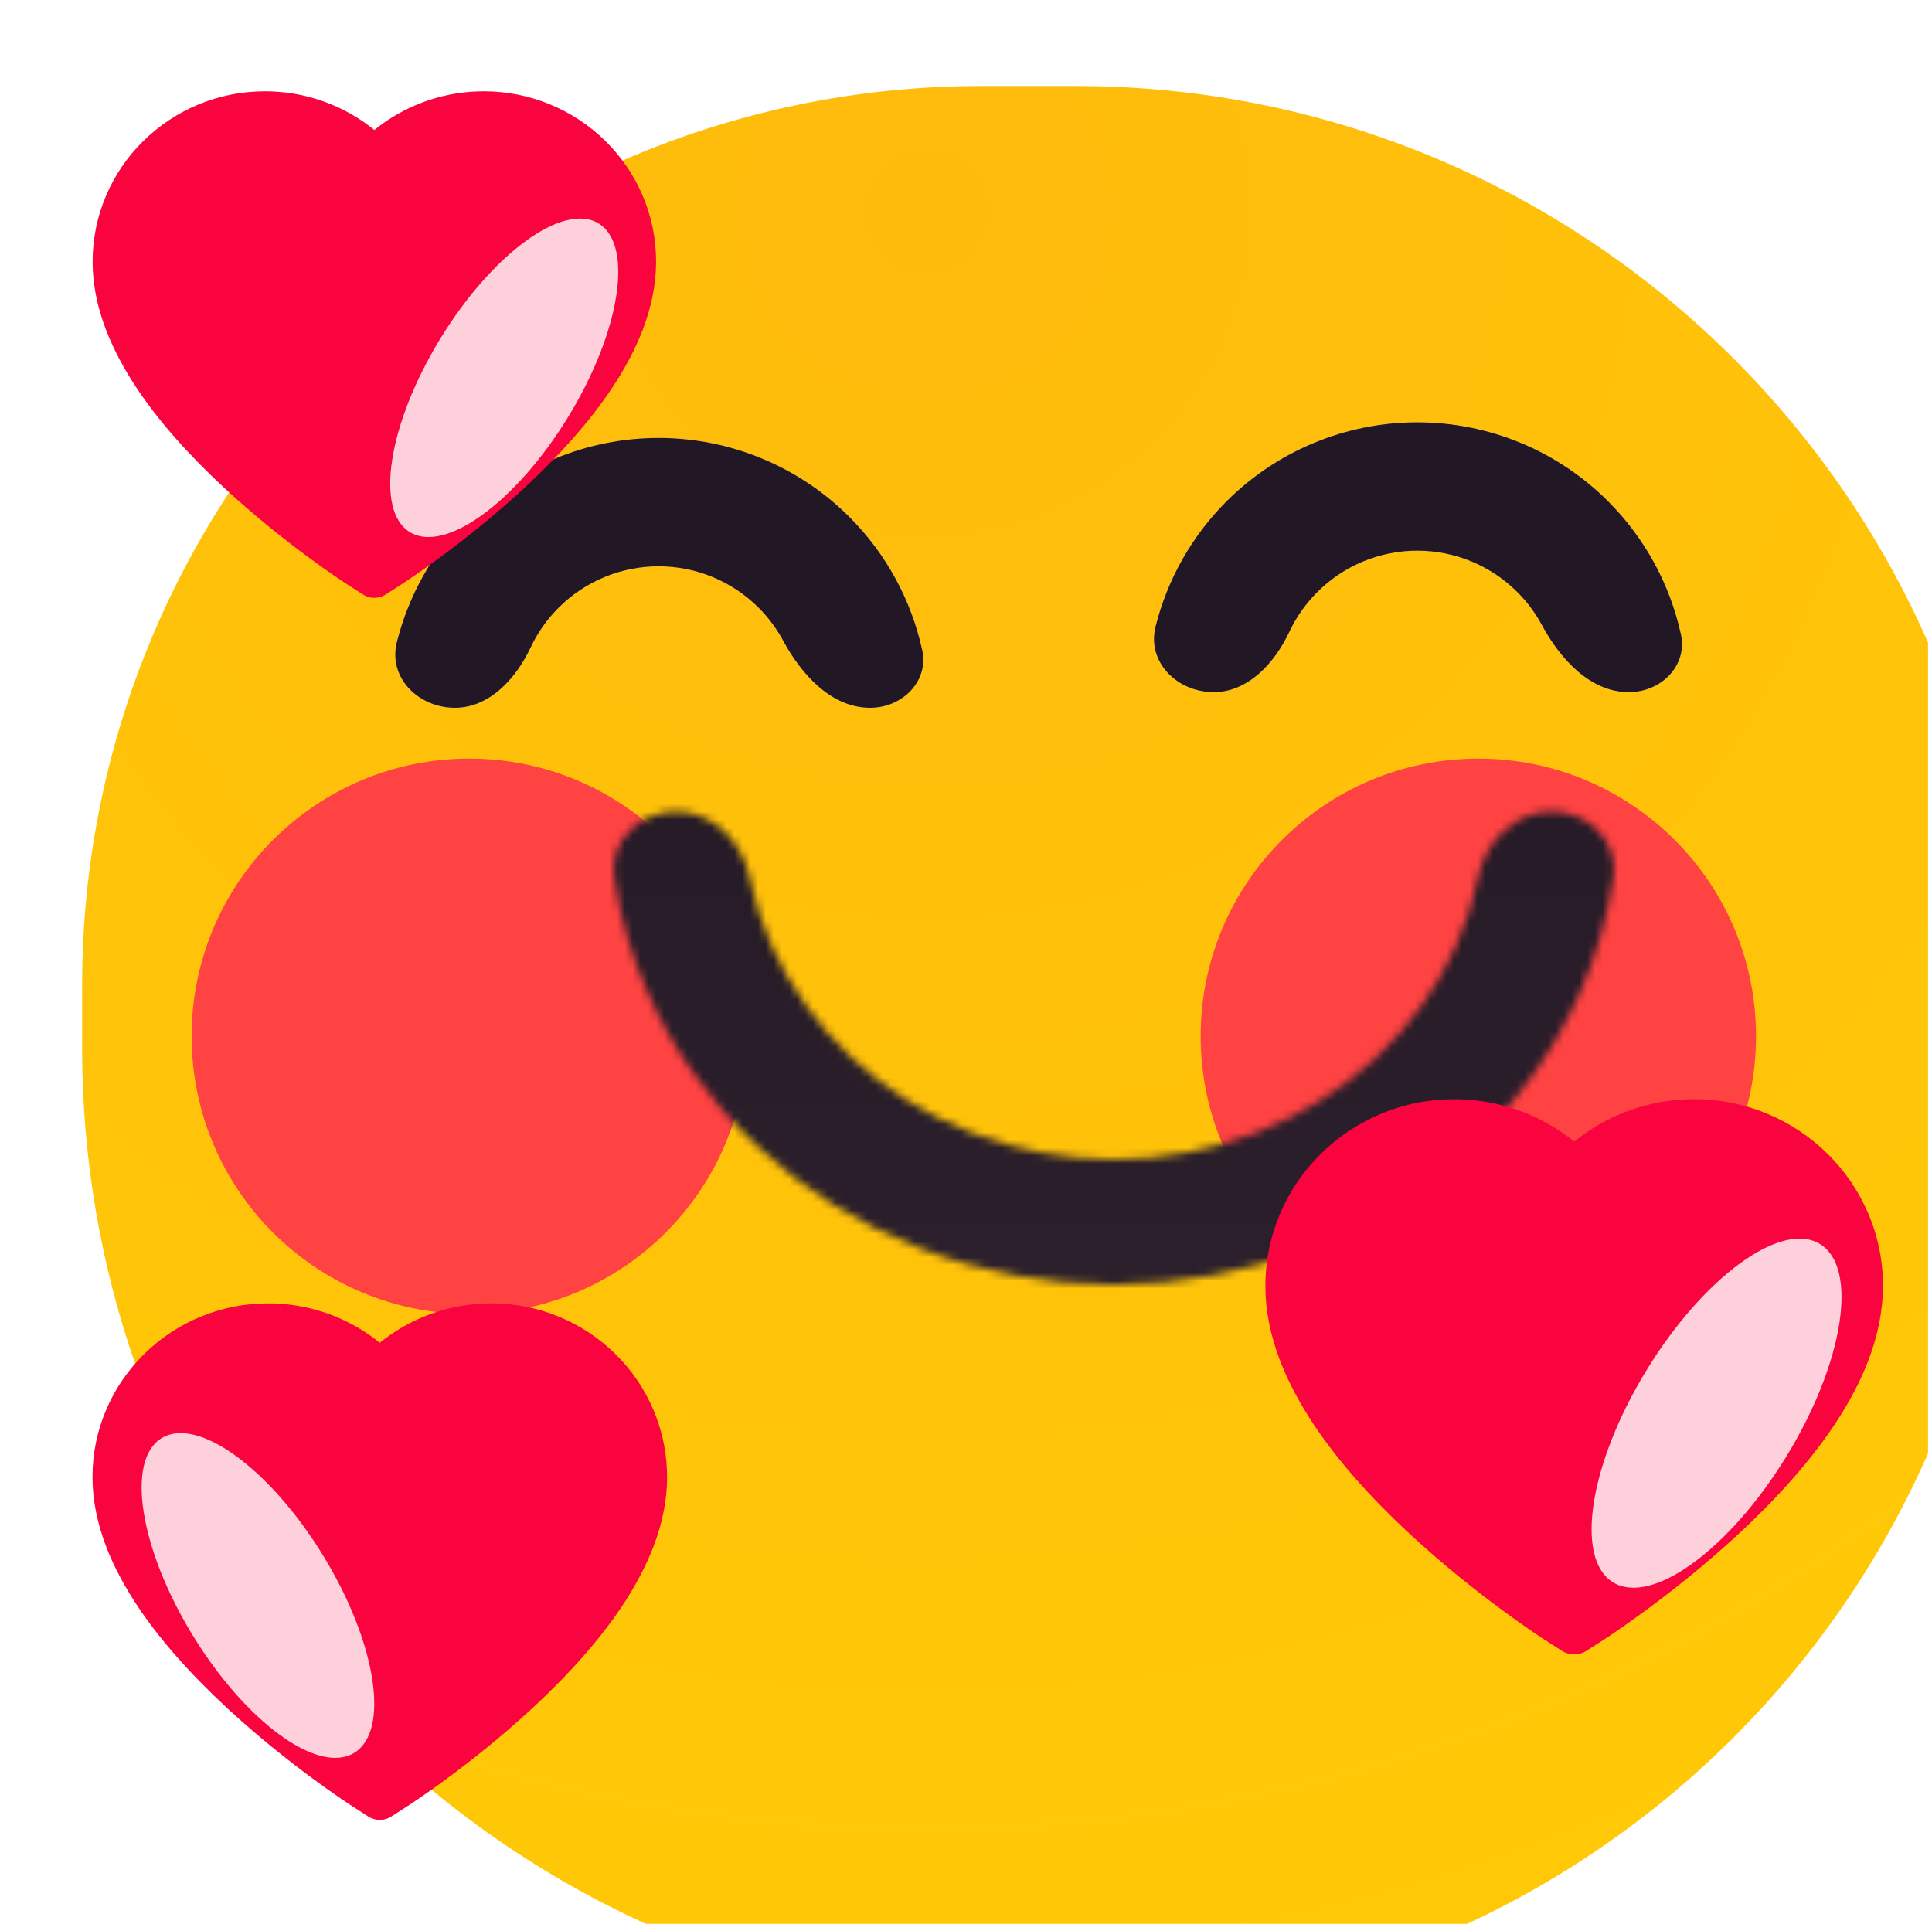
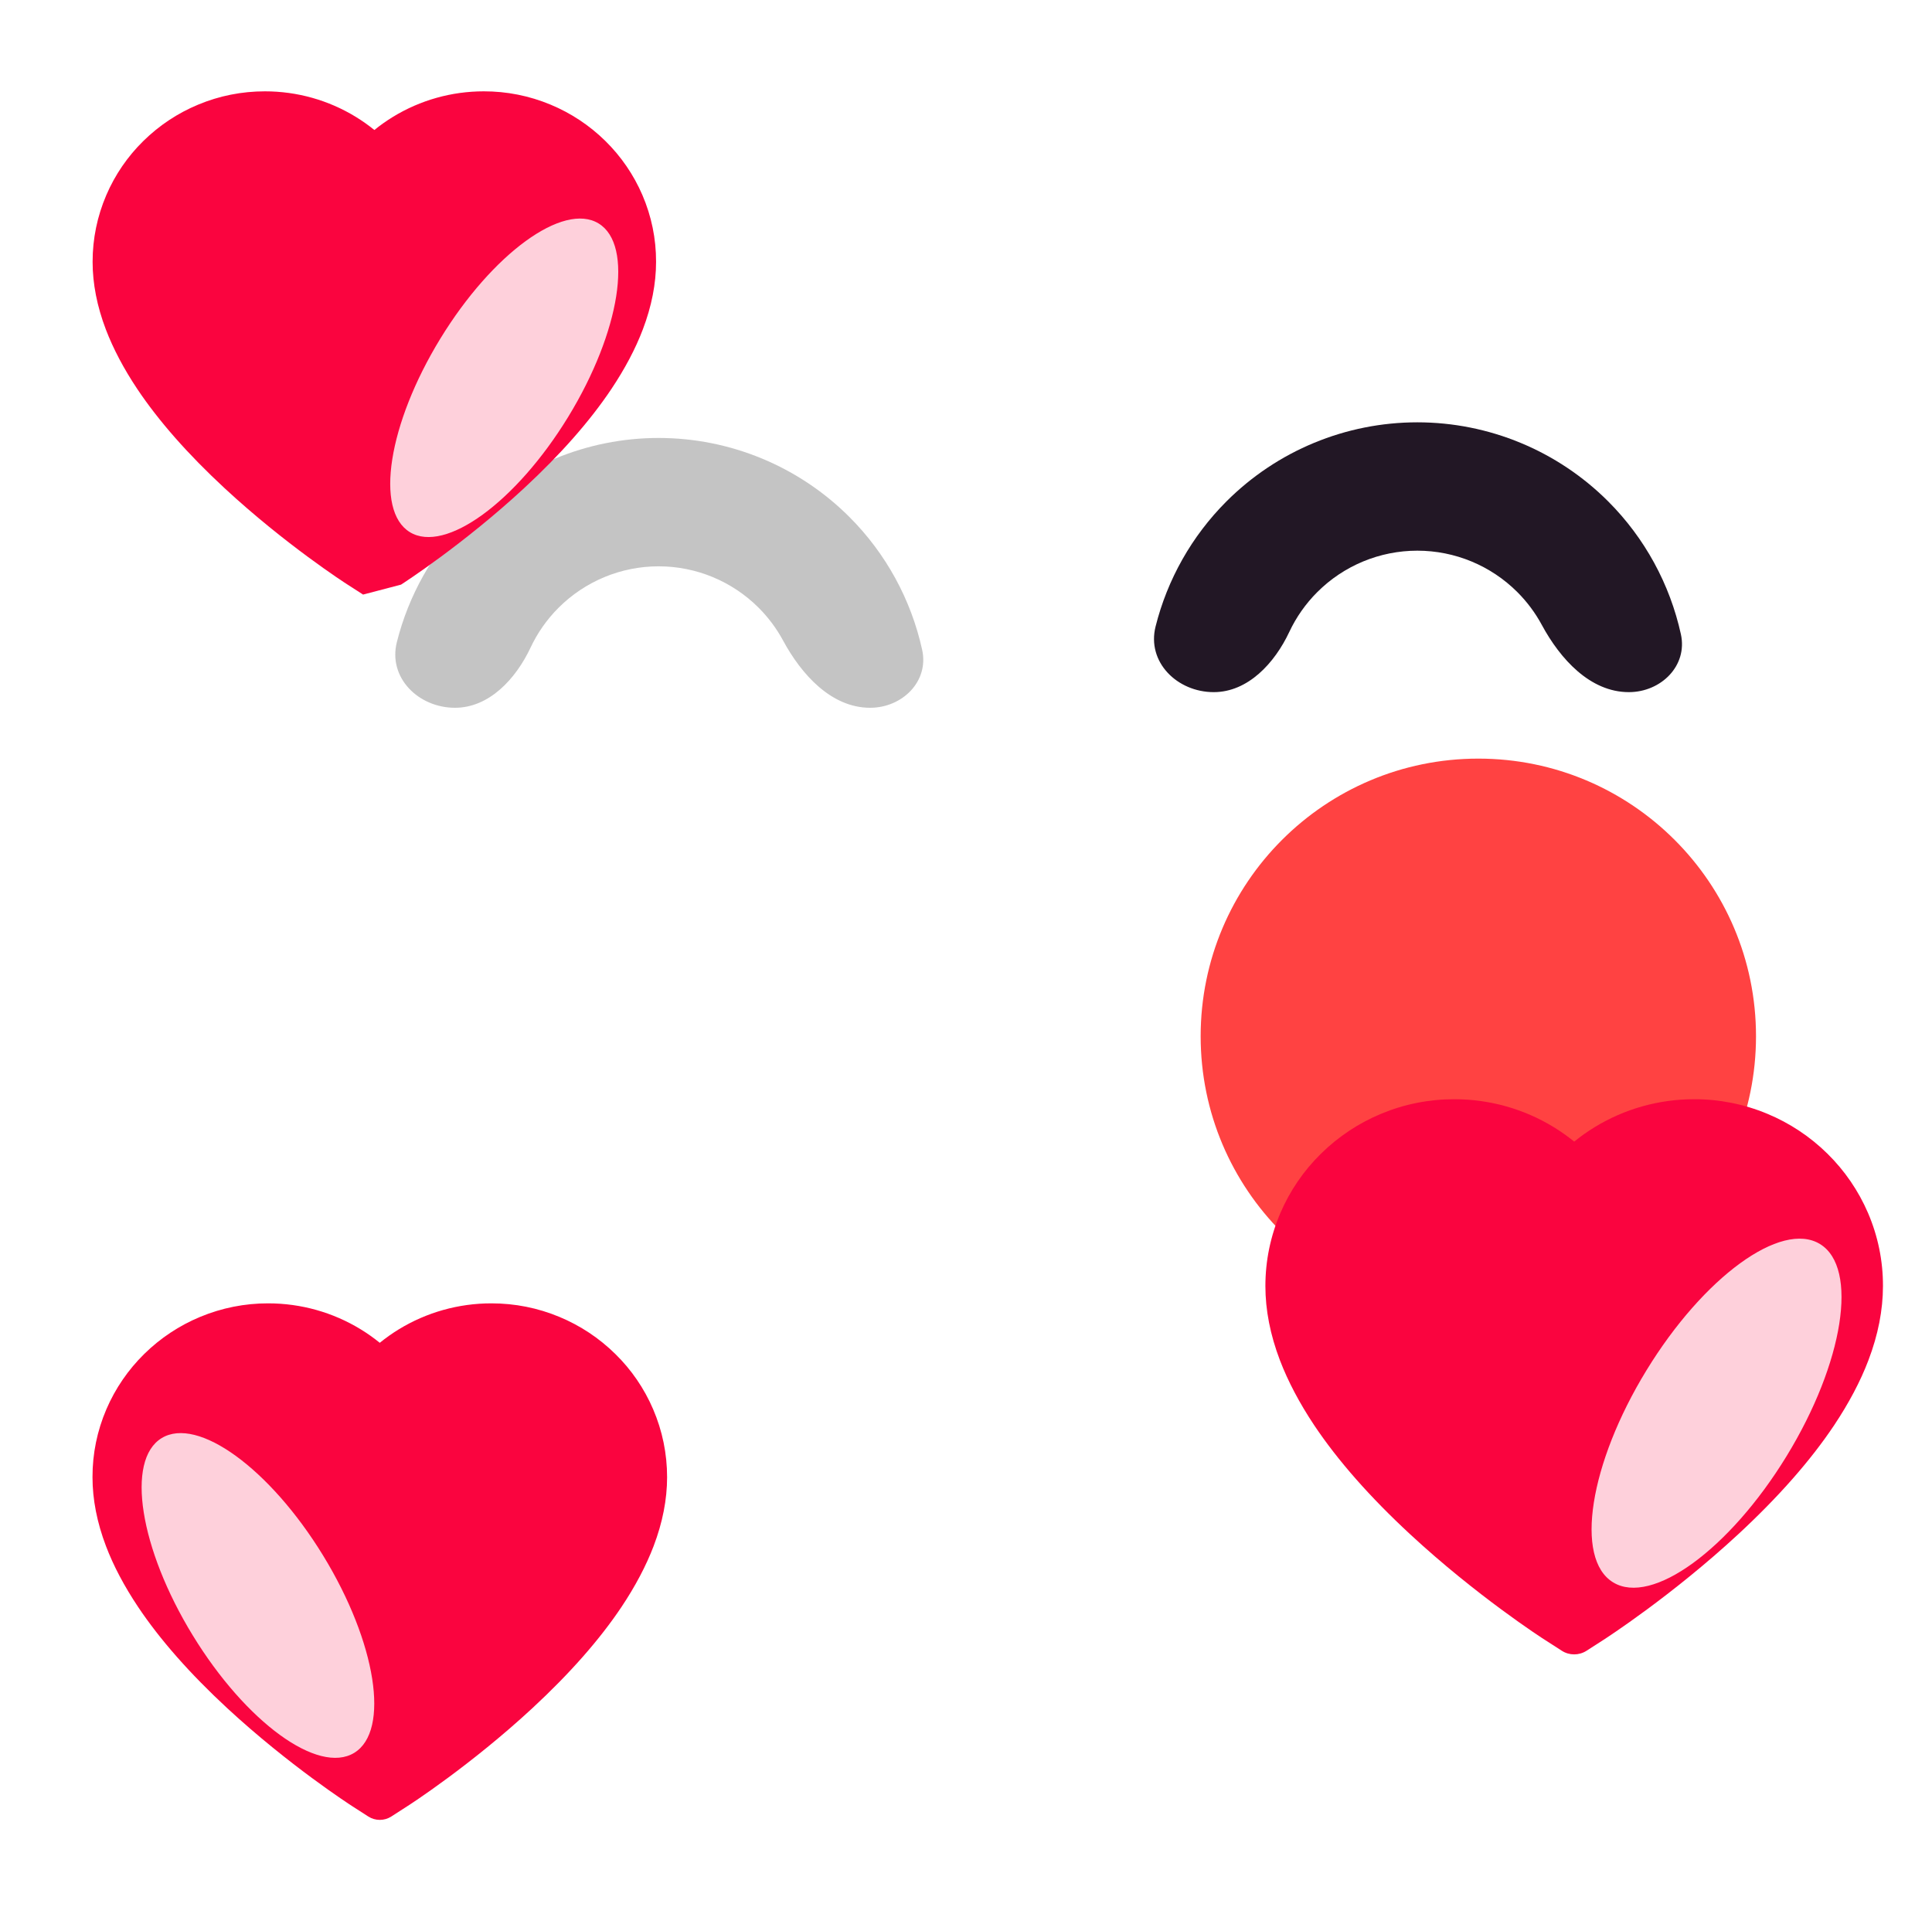
<svg xmlns="http://www.w3.org/2000/svg" width="247" height="246" viewBox="0 0 247 246" fill="none">
  <g clip-path="url(#clip0_2_1278)">
    <g filter="url(#filter0_iii_2_1278)">
-       <path d="M0.5 115C0.5 51.487 51.987 0 115.5 0H127.5C193.222 0 246.5 53.278 246.5 119V127C246.5 192.722 193.222 246 127.5 246H123.5C55.569 246 0.5 190.931 0.5 123V115Z" fill="url(#paint0_radial_2_1278)" />
-     </g>
+       </g>
    <g filter="url(#filter1_f_2_1278)">
-       <circle cx="60" cy="132.5" r="35.5" fill="#FF4242" />
-     </g>
+       </g>
    <g filter="url(#filter2_f_2_1278)">
      <circle cx="189" cy="132.5" r="35.5" fill="#FF4242" />
    </g>
    <g filter="url(#filter3_i_2_1278)">
      <path d="M102.04 97.5C106.16 97.5 109.581 94.122 108.697 90.098C107.294 83.711 104.091 77.801 99.395 73.105C92.925 66.635 84.15 63 75 63C65.85 63 57.075 66.635 50.605 73.105C46.151 77.559 43.041 83.105 41.535 89.114C40.397 93.652 44.292 97.5 48.971 97.5C53.356 97.5 56.763 93.781 58.627 89.811C59.509 87.934 60.715 86.204 62.21 84.71C65.602 81.318 70.203 79.412 75 79.412C79.797 79.412 84.398 81.318 87.79 84.71C89.042 85.962 90.092 87.379 90.918 88.909C93.266 93.26 97.096 97.5 102.04 97.5Z" fill="#C4C4C4" />
-       <path d="M102.04 97.5C106.16 97.5 109.581 94.122 108.697 90.098C107.294 83.711 104.091 77.801 99.395 73.105C92.925 66.635 84.15 63 75 63C65.85 63 57.075 66.635 50.605 73.105C46.151 77.559 43.041 83.105 41.535 89.114C40.397 93.652 44.292 97.5 48.971 97.5C53.356 97.5 56.763 93.781 58.627 89.811C59.509 87.934 60.715 86.204 62.21 84.71C65.602 81.318 70.203 79.412 75 79.412C79.797 79.412 84.398 81.318 87.79 84.71C89.042 85.962 90.092 87.379 90.918 88.909C93.266 93.26 97.096 97.5 102.04 97.5Z" fill="#221725" />
    </g>
    <g filter="url(#filter4_i_2_1278)">
-       <path d="M199.04 97.5C203.16 97.5 206.581 94.122 205.697 90.098C204.294 83.711 201.091 77.801 196.395 73.105C189.925 66.635 181.15 63 172 63C162.85 63 154.075 66.635 147.605 73.105C143.151 77.559 140.041 83.105 138.535 89.114C137.397 93.652 141.292 97.5 145.971 97.5C150.356 97.5 153.763 93.781 155.627 89.811C156.509 87.934 157.715 86.204 159.21 84.71C162.602 81.318 167.203 79.412 172 79.412C176.797 79.412 181.398 81.318 184.79 84.71C186.042 85.962 187.092 87.379 187.918 88.909C190.266 93.26 194.096 97.5 199.04 97.5Z" fill="#C4C4C4" />
      <path d="M199.04 97.5C203.16 97.5 206.581 94.122 205.697 90.098C204.294 83.711 201.091 77.801 196.395 73.105C189.925 66.635 181.15 63 172 63C162.85 63 154.075 66.635 147.605 73.105C143.151 77.559 140.041 83.105 138.535 89.114C137.397 93.652 141.292 97.5 145.971 97.5C150.356 97.5 153.763 93.781 155.627 89.811C156.509 87.934 157.715 86.204 159.21 84.71C162.602 81.318 167.203 79.412 172 79.412C176.797 79.412 181.398 81.318 184.79 84.71C186.042 85.962 187.092 87.379 187.918 88.909C190.266 93.26 194.096 97.5 199.04 97.5Z" fill="#221725" />
    </g>
    <g filter="url(#filter5_diiii_2_1278)">
      <mask id="path-6-inside-1_2_1278" fill="white">
        <path d="M179.962 102.5C184.678 102.5 188.565 106.344 187.859 111.006C187.099 116.026 185.668 120.947 183.59 125.652C180.349 132.993 175.598 139.662 169.608 145.28C163.619 150.898 156.509 155.354 148.683 158.395C140.858 161.435 132.47 163 124 163C115.53 163 107.142 161.435 99.317 158.395C91.491 155.354 84.381 150.898 78.392 145.28C72.402 139.662 67.651 132.993 64.41 125.652C62.332 120.947 60.901 116.026 60.141 111.006C59.435 106.344 63.322 102.5 68.038 102.5C72.753 102.5 76.489 106.361 77.445 110.978C78.049 113.899 78.966 116.762 80.185 119.523C82.569 124.92 86.062 129.824 90.466 133.955C94.87 138.085 100.098 141.362 105.851 143.597C111.605 145.833 117.772 146.983 124 146.983C130.228 146.983 136.395 145.833 142.149 143.597C147.902 141.362 153.13 138.085 157.534 133.955C161.938 129.824 165.431 124.92 167.815 119.523C169.034 116.762 169.951 113.899 170.555 110.978C171.511 106.361 175.247 102.5 179.962 102.5Z" />
      </mask>
-       <path d="M179.962 102.5C184.678 102.5 188.565 106.344 187.859 111.006C187.099 116.026 185.668 120.947 183.59 125.652C180.349 132.993 175.598 139.662 169.608 145.28C163.619 150.898 156.509 155.354 148.683 158.395C140.858 161.435 132.47 163 124 163C115.53 163 107.142 161.435 99.317 158.395C91.491 155.354 84.381 150.898 78.392 145.28C72.402 139.662 67.651 132.993 64.41 125.652C62.332 120.947 60.901 116.026 60.141 111.006C59.435 106.344 63.322 102.5 68.038 102.5C72.753 102.5 76.489 106.361 77.445 110.978C78.049 113.899 78.966 116.762 80.185 119.523C82.569 124.92 86.062 129.824 90.466 133.955C94.87 138.085 100.098 141.362 105.851 143.597C111.605 145.833 117.772 146.983 124 146.983C130.228 146.983 136.395 145.833 142.149 143.597C147.902 141.362 153.13 138.085 157.534 133.955C161.938 129.824 165.431 124.92 167.815 119.523C169.034 116.762 169.951 113.899 170.555 110.978C171.511 106.361 175.247 102.5 179.962 102.5Z" stroke="url(#paint1_linear_2_1278)" stroke-width="22" stroke-linejoin="round" mask="url(#path-6-inside-1_2_1278)" />
    </g>
    <g filter="url(#filter6_ii_2_1278)">
-       <path d="M82.794 26.273C81.677 23.675 80.065 21.322 78.05 19.343C76.033 17.359 73.655 15.783 71.045 14.699C68.339 13.571 65.437 12.993 62.507 13C58.396 13 54.385 14.13 50.899 16.264C50.065 16.774 49.273 17.335 48.523 17.946C47.772 17.335 46.98 16.774 46.146 16.264C42.661 14.13 38.65 13 34.539 13C31.579 13 28.71 13.569 26 14.699C23.382 15.787 21.022 17.352 18.996 19.343C16.978 21.32 15.366 23.674 14.251 26.273C13.092 28.976 12.5 31.846 12.5 34.8C12.5 37.587 13.067 40.491 14.193 43.445C15.135 45.914 16.486 48.475 18.212 51.061C20.947 55.153 24.708 59.421 29.377 63.748C37.115 70.92 44.779 75.874 45.104 76.075L47.08 77.347C47.956 77.907 49.081 77.907 49.957 77.347L51.933 76.075C52.258 75.865 59.913 70.92 67.66 63.748C72.329 59.421 76.09 55.153 78.825 51.061C80.551 48.475 81.91 45.914 82.844 43.445C83.97 40.491 84.537 37.587 84.537 34.8C84.545 31.846 83.953 28.976 82.794 26.273Z" fill="#FA043F" />
+       <path d="M82.794 26.273C81.677 23.675 80.065 21.322 78.05 19.343C76.033 17.359 73.655 15.783 71.045 14.699C68.339 13.571 65.437 12.993 62.507 13C58.396 13 54.385 14.13 50.899 16.264C50.065 16.774 49.273 17.335 48.523 17.946C47.772 17.335 46.98 16.774 46.146 16.264C42.661 14.13 38.65 13 34.539 13C31.579 13 28.71 13.569 26 14.699C23.382 15.787 21.022 17.352 18.996 19.343C16.978 21.32 15.366 23.674 14.251 26.273C13.092 28.976 12.5 31.846 12.5 34.8C12.5 37.587 13.067 40.491 14.193 43.445C15.135 45.914 16.486 48.475 18.212 51.061C20.947 55.153 24.708 59.421 29.377 63.748C37.115 70.92 44.779 75.874 45.104 76.075L47.08 77.347L51.933 76.075C52.258 75.865 59.913 70.92 67.66 63.748C72.329 59.421 76.09 55.153 78.825 51.061C80.551 48.475 81.91 45.914 82.844 43.445C83.97 40.491 84.537 37.587 84.537 34.8C84.545 31.846 83.953 28.976 82.794 26.273Z" fill="#FA043F" />
    </g>
    <g filter="url(#filter7_f_2_1278)">
      <ellipse cx="64.465" cy="48.308" rx="9.583" ry="23.131" transform="rotate(31.444 64.465 48.308)" fill="white" fill-opacity="0.81" />
    </g>
    <g filter="url(#filter8_ii_2_1278)">
      <path d="M14.277 181.535C15.417 178.886 17.061 176.486 19.116 174.469C21.172 172.445 23.597 170.838 26.258 169.732C29.018 168.582 31.977 167.993 34.966 168C39.158 168 43.248 169.152 46.802 171.328C47.653 171.849 48.46 172.421 49.226 173.044C49.991 172.421 50.799 171.849 51.649 171.328C55.203 169.152 59.294 168 63.486 168C66.504 168 69.429 168.58 72.193 169.732C74.863 170.842 77.269 172.438 79.336 174.469C81.394 176.484 83.037 178.885 84.174 181.535C85.356 184.291 85.96 187.219 85.96 190.231C85.96 193.073 85.382 196.034 84.234 199.047C83.273 201.564 81.895 204.175 80.135 206.812C77.346 210.986 73.511 215.338 68.749 219.75C60.858 227.063 53.044 232.116 52.712 232.32L50.697 233.618C49.804 234.189 48.656 234.189 47.763 233.618L45.748 232.32C45.416 232.107 37.61 227.063 29.711 219.75C24.949 215.338 21.114 210.986 18.325 206.812C16.565 204.175 15.179 201.564 14.226 199.047C13.078 196.034 12.5 193.073 12.5 190.231C12.492 187.219 13.095 184.291 14.277 181.535Z" fill="#FA043F" />
    </g>
    <g filter="url(#filter9_f_2_1278)">
      <ellipse cx="9.772" cy="23.588" rx="9.772" ry="23.588" transform="matrix(-0.853 0.522 0.522 0.853 29 178.783)" fill="white" fill-opacity="0.81" />
    </g>
    <g filter="url(#filter10_ii_2_1278)">
      <path d="M239.545 156.547C238.319 153.701 236.553 151.121 234.344 148.953C232.134 146.778 229.527 145.05 226.667 143.862C223.701 142.626 220.52 141.993 217.309 142C212.803 142 208.407 143.238 204.587 145.577C203.673 146.137 202.804 146.751 201.982 147.421C201.159 146.751 200.291 146.137 199.377 145.577C195.557 143.238 191.161 142 186.655 142C183.411 142 180.267 142.624 177.297 143.862C174.427 145.054 171.84 146.77 169.62 148.953C167.408 151.118 165.641 153.699 164.419 156.547C163.149 159.51 162.5 162.656 162.5 165.894C162.5 168.948 163.121 172.131 164.355 175.369C165.388 178.075 166.869 180.881 168.76 183.716C171.758 188.201 175.88 192.879 180.998 197.621C189.479 205.482 197.878 210.912 198.235 211.132L200.401 212.526C201.36 213.14 202.594 213.14 203.554 212.526L205.72 211.132C206.076 210.902 214.466 205.482 222.957 197.621C228.075 192.879 232.196 188.201 235.194 183.716C237.086 180.881 238.576 178.075 239.599 175.369C240.833 172.131 241.455 168.948 241.455 165.894C241.464 162.656 240.815 159.51 239.545 156.547Z" fill="#FA043F" />
    </g>
    <g filter="url(#filter11_f_2_1278)">
      <ellipse cx="219.455" cy="180.698" rx="10.503" ry="25.352" transform="rotate(31.444 219.455 180.698)" fill="white" fill-opacity="0.81" />
    </g>
  </g>
  <defs>
    <filter id="filter0_iii_2_1278" x="-10.5" y="-18" width="278" height="280" filterUnits="userSpaceOnUse" color-interpolation-filters="sRGB">
      <feFlood flood-opacity="0" result="BackgroundImageFix" />
      <feBlend mode="normal" in="SourceGraphic" in2="BackgroundImageFix" result="shape" />
      <feColorMatrix in="SourceAlpha" type="matrix" values="0 0 0 0 0 0 0 0 0 0 0 0 0 0 0 0 0 0 127 0" result="hardAlpha" />
      <feMorphology radius="8" operator="erode" in="SourceAlpha" result="effect1_innerShadow_2_1278" />
      <feOffset dx="21" dy="13" />
      <feGaussianBlur stdDeviation="24" />
      <feComposite in2="hardAlpha" operator="arithmetic" k2="-1" k3="1" />
      <feColorMatrix type="matrix" values="0 0 0 0 0.683 0 0 0 0 0.065 0 0 0 0 0.783 0 0 0 0.14 0" />
      <feBlend mode="normal" in2="shape" result="effect1_innerShadow_2_1278" />
      <feColorMatrix in="SourceAlpha" type="matrix" values="0 0 0 0 0 0 0 0 0 0 0 0 0 0 0 0 0 0 127 0" result="hardAlpha" />
      <feOffset dy="-18" />
      <feGaussianBlur stdDeviation="15.5" />
      <feComposite in2="hardAlpha" operator="arithmetic" k2="-1" k3="1" />
      <feColorMatrix type="matrix" values="0 0 0 0 0.944 0 0 0 0 0.224 0 0 0 0 0.958 0 0 0 0.44 0" />
      <feBlend mode="normal" in2="effect1_innerShadow_2_1278" result="effect2_innerShadow_2_1278" />
      <feColorMatrix in="SourceAlpha" type="matrix" values="0 0 0 0 0 0 0 0 0 0 0 0 0 0 0 0 0 0 127 0" result="hardAlpha" />
      <feOffset dx="-11" dy="16" />
      <feGaussianBlur stdDeviation="15.5" />
      <feComposite in2="hardAlpha" operator="arithmetic" k2="-1" k3="1" />
      <feColorMatrix type="matrix" values="0 0 0 0 1 0 0 0 0 1 0 0 0 0 1 0 0 0 0.59 0" />
      <feBlend mode="normal" in2="effect2_innerShadow_2_1278" result="effect3_innerShadow_2_1278" />
    </filter>
    <filter id="filter1_f_2_1278" x="-25.86" y="46.639" width="171.721" height="171.721" filterUnits="userSpaceOnUse" color-interpolation-filters="sRGB">
      <feFlood flood-opacity="0" result="BackgroundImageFix" />
      <feBlend mode="normal" in="SourceGraphic" in2="BackgroundImageFix" result="shape" />
      <feGaussianBlur stdDeviation="25.18" result="effect1_foregroundBlur_2_1278" />
    </filter>
    <filter id="filter2_f_2_1278" x="103.14" y="46.639" width="171.721" height="171.721" filterUnits="userSpaceOnUse" color-interpolation-filters="sRGB">
      <feFlood flood-opacity="0" result="BackgroundImageFix" />
      <feBlend mode="normal" in="SourceGraphic" in2="BackgroundImageFix" result="shape" />
      <feGaussianBlur stdDeviation="25.18" result="effect1_foregroundBlur_2_1278" />
    </filter>
    <filter id="filter3_i_2_1278" x="41.335" y="63" width="67.502" height="34.5" filterUnits="userSpaceOnUse" color-interpolation-filters="sRGB">
      <feFlood flood-opacity="0" result="BackgroundImageFix" />
      <feBlend mode="normal" in="SourceGraphic" in2="BackgroundImageFix" result="shape" />
      <feColorMatrix in="SourceAlpha" type="matrix" values="0 0 0 0 0 0 0 0 0 0 0 0 0 0 0 0 0 0 127 0" result="hardAlpha" />
      <feMorphology radius="26.45" operator="dilate" in="SourceAlpha" result="effect1_innerShadow_2_1278" />
      <feOffset dx="9.2" dy="-7" />
      <feGaussianBlur stdDeviation="10.35" />
      <feComposite in2="hardAlpha" operator="arithmetic" k2="-1" k3="1" />
      <feColorMatrix type="matrix" values="0 0 0 0 0.462 0 0 0 0 0.204 0 0 0 0 0.504 0 0 0 0.35 0" />
      <feBlend mode="normal" in2="shape" result="effect1_innerShadow_2_1278" />
    </filter>
    <filter id="filter4_i_2_1278" x="138.335" y="63" width="67.502" height="34.5" filterUnits="userSpaceOnUse" color-interpolation-filters="sRGB">
      <feFlood flood-opacity="0" result="BackgroundImageFix" />
      <feBlend mode="normal" in="SourceGraphic" in2="BackgroundImageFix" result="shape" />
      <feColorMatrix in="SourceAlpha" type="matrix" values="0 0 0 0 0 0 0 0 0 0 0 0 0 0 0 0 0 0 127 0" result="hardAlpha" />
      <feMorphology radius="26.45" operator="dilate" in="SourceAlpha" result="effect1_innerShadow_2_1278" />
      <feOffset dx="9.2" dy="-9" />
      <feGaussianBlur stdDeviation="10.35" />
      <feComposite in2="hardAlpha" operator="arithmetic" k2="-1" k3="1" />
      <feColorMatrix type="matrix" values="0 0 0 0 0.462 0 0 0 0 0.204 0 0 0 0 0.504 0 0 0 0.35 0" />
      <feBlend mode="normal" in2="shape" result="effect1_innerShadow_2_1278" />
    </filter>
    <filter id="filter5_diiii_2_1278" x="26.724" y="85.833" width="194.552" height="127.167" filterUnits="userSpaceOnUse" color-interpolation-filters="sRGB">
      <feFlood flood-opacity="0" result="BackgroundImageFix" />
      <feColorMatrix in="SourceAlpha" type="matrix" values="0 0 0 0 0 0 0 0 0 0 0 0 0 0 0 0 0 0 127 0" result="hardAlpha" />
      <feOffset dy="16.667" />
      <feGaussianBlur stdDeviation="16.667" />
      <feColorMatrix type="matrix" values="0 0 0 0 0.03 0 0 0 0 0.022 0 0 0 0 0.031 0 0 0 0.24 0" />
      <feBlend mode="normal" in2="BackgroundImageFix" result="effect1_dropShadow_2_1278" />
      <feBlend mode="normal" in="SourceGraphic" in2="effect1_dropShadow_2_1278" result="shape" />
      <feColorMatrix in="SourceAlpha" type="matrix" values="0 0 0 0 0 0 0 0 0 0 0 0 0 0 0 0 0 0 127 0" result="hardAlpha" />
      <feOffset dy="5.185" />
      <feGaussianBlur stdDeviation="2.593" />
      <feComposite in2="hardAlpha" operator="arithmetic" k2="-1" k3="1" />
      <feColorMatrix type="matrix" values="0 0 0 0 0.173 0 0 0 0 0.126 0 0 0 0 0.179 0 0 0 1 0" />
      <feBlend mode="normal" in2="shape" result="effect2_innerShadow_2_1278" />
      <feColorMatrix in="SourceAlpha" type="matrix" values="0 0 0 0 0 0 0 0 0 0 0 0 0 0 0 0 0 0 127 0" result="hardAlpha" />
      <feOffset dy="-2.593" />
      <feGaussianBlur stdDeviation="1.296" />
      <feComposite in2="hardAlpha" operator="arithmetic" k2="-1" k3="1" />
      <feColorMatrix type="matrix" values="0 0 0 0 0.12 0 0 0 0 0.087 0 0 0 0 0.123 0 0 0 1 0" />
      <feBlend mode="normal" in2="effect2_innerShadow_2_1278" result="effect3_innerShadow_2_1278" />
      <feColorMatrix in="SourceAlpha" type="matrix" values="0 0 0 0 0 0 0 0 0 0 0 0 0 0 0 0 0 0 127 0" result="hardAlpha" />
      <feMorphology radius="26.45" operator="dilate" in="SourceAlpha" result="effect4_innerShadow_2_1278" />
      <feOffset dx="9.2" dy="-9" />
      <feGaussianBlur stdDeviation="10.35" />
      <feComposite in2="hardAlpha" operator="arithmetic" k2="-1" k3="1" />
      <feColorMatrix type="matrix" values="0 0 0 0 0.462 0 0 0 0 0.204 0 0 0 0 0.504 0 0 0 0.35 0" />
      <feBlend mode="normal" in2="effect3_innerShadow_2_1278" result="effect4_innerShadow_2_1278" />
      <feColorMatrix in="SourceAlpha" type="matrix" values="0 0 0 0 0 0 0 0 0 0 0 0 0 0 0 0 0 0 127 0" result="hardAlpha" />
      <feMorphology radius="26.45" operator="dilate" in="SourceAlpha" result="effect5_innerShadow_2_1278" />
      <feOffset dx="9.2" dy="-9" />
      <feGaussianBlur stdDeviation="10.35" />
      <feComposite in2="hardAlpha" operator="arithmetic" k2="-1" k3="1" />
      <feColorMatrix type="matrix" values="0 0 0 0 0.462 0 0 0 0 0.204 0 0 0 0 0.504 0 0 0 0.35 0" />
      <feBlend mode="normal" in2="effect4_innerShadow_2_1278" result="effect5_innerShadow_2_1278" />
    </filter>
    <filter id="filter6_ii_2_1278" x="10.517" y="6.391" width="75.342" height="76.663" filterUnits="userSpaceOnUse" color-interpolation-filters="sRGB">
      <feFlood flood-opacity="0" result="BackgroundImageFix" />
      <feBlend mode="normal" in="SourceGraphic" in2="BackgroundImageFix" result="shape" />
      <feColorMatrix in="SourceAlpha" type="matrix" values="0 0 0 0 0 0 0 0 0 0 0 0 0 0 0 0 0 0 127 0" result="hardAlpha" />
      <feOffset dx="1.322" dy="-6.609" />
      <feGaussianBlur stdDeviation="7.6" />
      <feComposite in2="hardAlpha" operator="arithmetic" k2="-1" k3="1" />
      <feColorMatrix type="matrix" values="0 0 0 0 0.797 0 0 0 0 0.161 0 0 0 0 0.9 0 0 0 0.6 0" />
      <feBlend mode="normal" in2="shape" result="effect1_innerShadow_2_1278" />
      <feColorMatrix in="SourceAlpha" type="matrix" values="0 0 0 0 0 0 0 0 0 0 0 0 0 0 0 0 0 0 127 0" result="hardAlpha" />
      <feOffset dx="-1.983" dy="5.287" />
      <feGaussianBlur stdDeviation="3.965" />
      <feComposite in2="hardAlpha" operator="arithmetic" k2="-1" k3="1" />
      <feColorMatrix type="matrix" values="0 0 0 0 1 0 0 0 0 1 0 0 0 0 1 0 0 0 0.6 0" />
      <feBlend mode="normal" in2="effect1_innerShadow_2_1278" result="effect2_innerShadow_2_1278" />
    </filter>
    <filter id="filter7_f_2_1278" x="28.74" y="6.797" width="71.451" height="83.022" filterUnits="userSpaceOnUse" color-interpolation-filters="sRGB">
      <feFlood flood-opacity="0" result="BackgroundImageFix" />
      <feBlend mode="normal" in="SourceGraphic" in2="BackgroundImageFix" result="shape" />
      <feGaussianBlur stdDeviation="10.574" result="effect1_foregroundBlur_2_1278" />
    </filter>
    <filter id="filter8_ii_2_1278" x="10.478" y="161.261" width="76.829" height="78.177" filterUnits="userSpaceOnUse" color-interpolation-filters="sRGB">
      <feFlood flood-opacity="0" result="BackgroundImageFix" />
      <feBlend mode="normal" in="SourceGraphic" in2="BackgroundImageFix" result="shape" />
      <feColorMatrix in="SourceAlpha" type="matrix" values="0 0 0 0 0 0 0 0 0 0 0 0 0 0 0 0 0 0 127 0" result="hardAlpha" />
      <feOffset dx="1.348" dy="-6.739" />
      <feGaussianBlur stdDeviation="7.75" />
      <feComposite in2="hardAlpha" operator="arithmetic" k2="-1" k3="1" />
      <feColorMatrix type="matrix" values="0 0 0 0 0.797 0 0 0 0 0.161 0 0 0 0 0.9 0 0 0 0.6 0" />
      <feBlend mode="normal" in2="shape" result="effect1_innerShadow_2_1278" />
      <feColorMatrix in="SourceAlpha" type="matrix" values="0 0 0 0 0 0 0 0 0 0 0 0 0 0 0 0 0 0 127 0" result="hardAlpha" />
      <feOffset dx="-2.022" dy="5.392" />
      <feGaussianBlur stdDeviation="4.044" />
      <feComposite in2="hardAlpha" operator="arithmetic" k2="-1" k3="1" />
      <feColorMatrix type="matrix" values="0 0 0 0 1 0 0 0 0 1 0 0 0 0 1 0 0 0 0.6 0" />
      <feBlend mode="normal" in2="effect1_innerShadow_2_1278" result="effect2_innerShadow_2_1278" />
    </filter>
    <filter id="filter9_f_2_1278" x="-3.463" y="161.674" width="72.862" height="84.662" filterUnits="userSpaceOnUse" color-interpolation-filters="sRGB">
      <feFlood flood-opacity="0" result="BackgroundImageFix" />
      <feBlend mode="normal" in="SourceGraphic" in2="BackgroundImageFix" result="shape" />
      <feGaussianBlur stdDeviation="10.783" result="effect1_foregroundBlur_2_1278" />
    </filter>
    <filter id="filter10_ii_2_1278" x="160.327" y="134.756" width="82.576" height="84.025" filterUnits="userSpaceOnUse" color-interpolation-filters="sRGB">
      <feFlood flood-opacity="0" result="BackgroundImageFix" />
      <feBlend mode="normal" in="SourceGraphic" in2="BackgroundImageFix" result="shape" />
      <feColorMatrix in="SourceAlpha" type="matrix" values="0 0 0 0 0 0 0 0 0 0 0 0 0 0 0 0 0 0 127 0" result="hardAlpha" />
      <feOffset dx="1.449" dy="-7.244" />
      <feGaussianBlur stdDeviation="8.33" />
      <feComposite in2="hardAlpha" operator="arithmetic" k2="-1" k3="1" />
      <feColorMatrix type="matrix" values="0 0 0 0 0.797 0 0 0 0 0.161 0 0 0 0 0.9 0 0 0 0.6 0" />
      <feBlend mode="normal" in2="shape" result="effect1_innerShadow_2_1278" />
      <feColorMatrix in="SourceAlpha" type="matrix" values="0 0 0 0 0 0 0 0 0 0 0 0 0 0 0 0 0 0 127 0" result="hardAlpha" />
      <feOffset dx="-2.173" dy="5.795" />
      <feGaussianBlur stdDeviation="4.346" />
      <feComposite in2="hardAlpha" operator="arithmetic" k2="-1" k3="1" />
      <feColorMatrix type="matrix" values="0 0 0 0 1 0 0 0 0 1 0 0 0 0 1 0 0 0 0.6 0" />
      <feBlend mode="normal" in2="effect1_innerShadow_2_1278" result="effect2_innerShadow_2_1278" />
    </filter>
    <filter id="filter11_f_2_1278" x="180.299" y="135.201" width="78.313" height="90.995" filterUnits="userSpaceOnUse" color-interpolation-filters="sRGB">
      <feFlood flood-opacity="0" result="BackgroundImageFix" />
      <feBlend mode="normal" in="SourceGraphic" in2="BackgroundImageFix" result="shape" />
      <feGaussianBlur stdDeviation="11.59" result="effect1_foregroundBlur_2_1278" />
    </filter>
    <radialGradient id="paint0_radial_2_1278" cx="0" cy="0" r="1" gradientUnits="userSpaceOnUse" gradientTransform="translate(109.5 16) rotate(86.517) scale(230.426)">
      <stop stop-color="#FFBB0C" />
      <stop offset="1" stop-color="#FFC907" />
    </radialGradient>
    <linearGradient id="paint1_linear_2_1278" x1="124" y1="42" x2="124" y2="163" gradientUnits="userSpaceOnUse">
      <stop stop-color="#201721" />
      <stop offset="1" stop-color="#2B1F2C" />
    </linearGradient>
    <clipPath id="clip0_2_1278">
      <rect width="246" height="246" fill="white" transform="translate(0.5)" />
    </clipPath>
  </defs>
</svg>